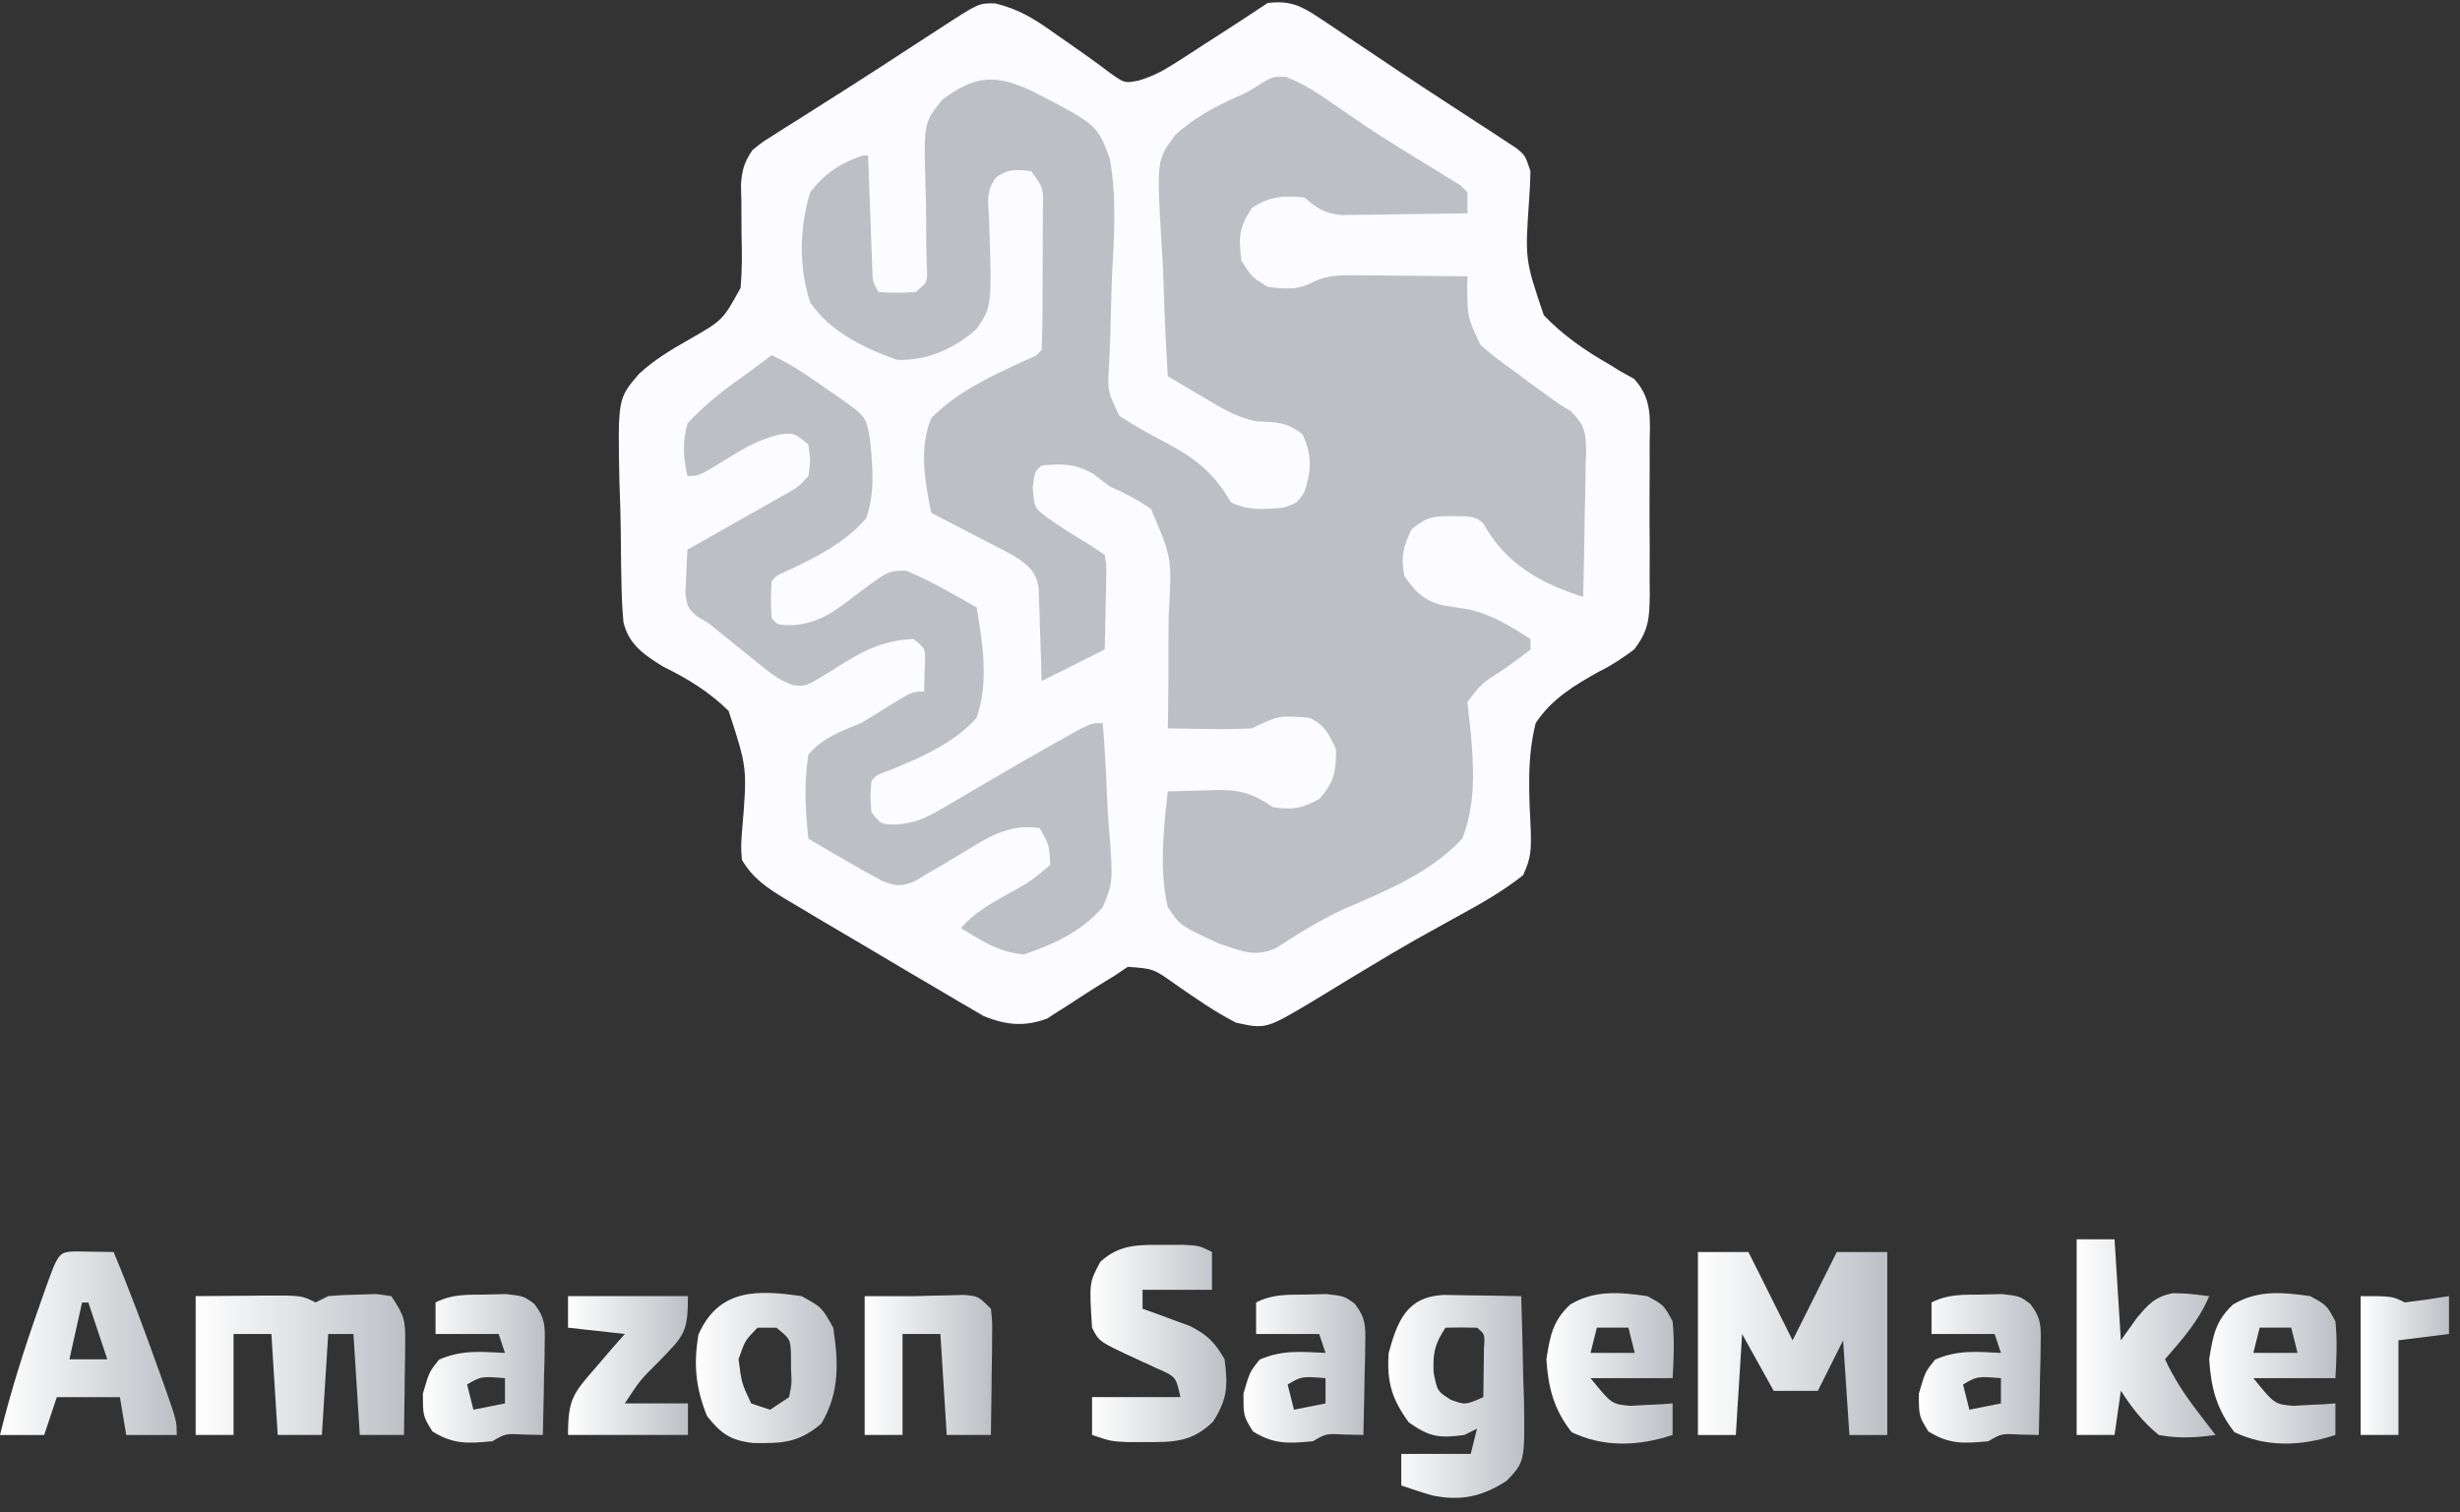
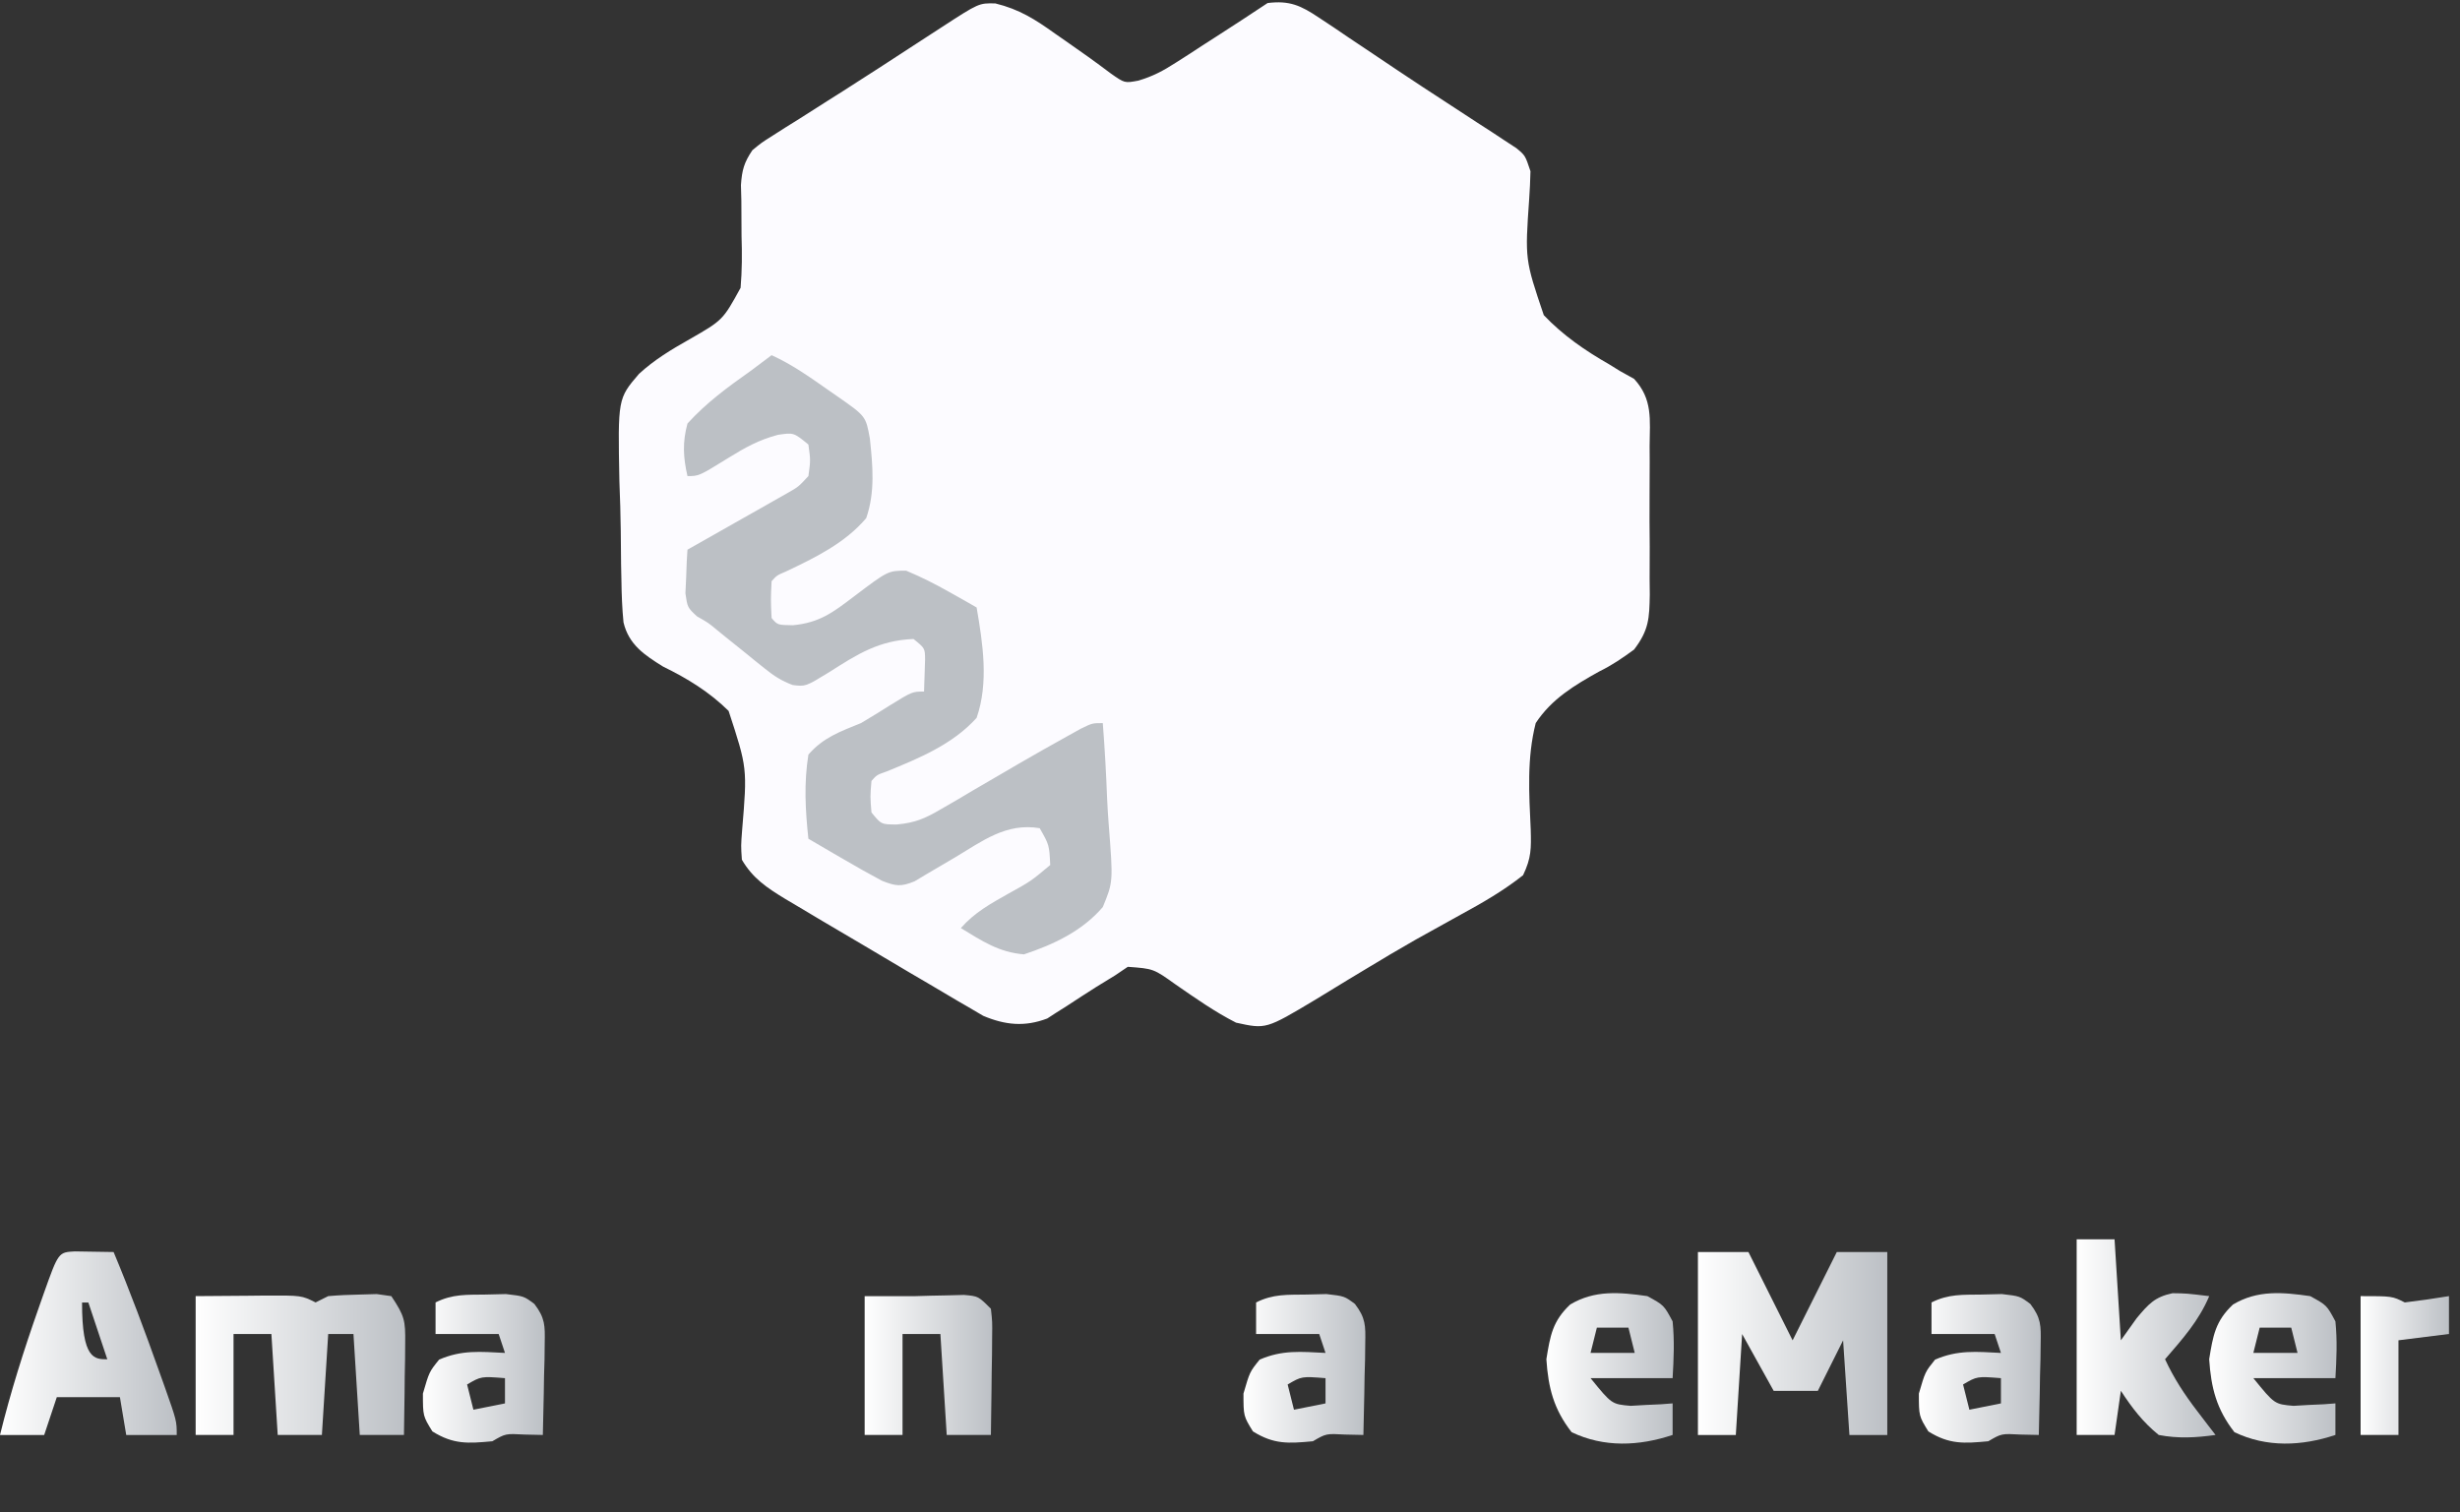
<svg xmlns="http://www.w3.org/2000/svg" width="148" height="91" viewBox="0 0 148 91" fill="none">
  <rect x="0" y="0" width="148" height="91" fill="#333333" stroke="none" />
  <path d="M59.883 0.206C61.328 0.559 62.276 1.165 63.472 2.021C63.773 2.229 63.773 2.229 64.079 2.442C65.007 3.085 65.921 3.735 66.822 4.417C67.661 5.006 67.661 5.006 68.48 4.853C69.351 4.597 69.978 4.263 70.739 3.772C71.132 3.521 71.132 3.521 71.533 3.265C71.802 3.089 72.071 2.913 72.348 2.733C72.62 2.558 72.891 2.384 73.171 2.204C74.207 1.538 75.237 0.866 76.262 0.183C77.583 0.017 78.267 0.334 79.356 1.065C79.645 1.256 79.935 1.448 80.233 1.645C80.54 1.854 80.848 2.063 81.165 2.278C81.482 2.49 81.8 2.702 82.127 2.921C82.791 3.364 83.454 3.809 84.117 4.256C85.094 4.91 86.077 5.554 87.063 6.195C87.667 6.589 88.271 6.984 88.874 7.378C89.16 7.563 89.446 7.747 89.74 7.937C90.132 8.196 90.132 8.196 90.532 8.46C90.763 8.611 90.993 8.761 91.23 8.916C91.761 9.355 91.761 9.355 92.077 10.304C92.066 10.864 92.037 11.423 91.999 11.982C91.746 15.616 91.746 15.616 92.878 18.965C94.03 20.179 95.366 21.099 96.815 21.927C97.026 22.058 97.237 22.188 97.454 22.323C97.736 22.48 98.019 22.637 98.31 22.799C99.436 24.023 99.262 25.23 99.245 26.838C99.247 27.156 99.248 27.473 99.25 27.8C99.251 28.471 99.248 29.142 99.242 29.812C99.233 30.838 99.241 31.863 99.251 32.888C99.251 33.54 99.248 34.192 99.245 34.844C99.249 35.151 99.252 35.457 99.255 35.772C99.23 37.216 99.205 37.914 98.31 39.09C97.614 39.601 96.976 40.037 96.204 40.414C94.709 41.249 93.351 42.06 92.393 43.514C91.854 45.627 91.992 47.758 92.092 49.918C92.122 51.067 92.132 51.621 91.632 52.669C90.454 53.602 89.204 54.322 87.886 55.039C87.29 55.369 86.695 55.7 86.099 56.031C85.786 56.205 85.473 56.379 85.151 56.558C84.13 57.137 83.125 57.738 82.121 58.346C81.784 58.549 81.446 58.752 81.098 58.962C80.442 59.358 79.788 59.757 79.136 60.16C76.164 61.938 76.164 61.938 74.364 61.542C73.077 60.888 71.912 60.063 70.726 59.244C69.397 58.294 69.397 58.294 67.851 58.182C67.474 58.436 67.474 58.436 67.09 58.696C66.719 58.925 66.347 59.153 65.975 59.38C65.363 59.769 64.754 60.161 64.149 60.561C63.849 60.75 63.849 60.75 63.544 60.942C63.367 61.057 63.19 61.172 63.007 61.291C61.649 61.807 60.478 61.688 59.157 61.133C58.834 60.943 58.511 60.753 58.178 60.558C58 60.455 57.821 60.352 57.638 60.246C57.062 59.912 56.492 59.571 55.921 59.23C55.525 58.997 55.129 58.765 54.733 58.534C53.756 57.961 52.783 57.382 51.811 56.801C51.03 56.336 50.245 55.876 49.461 55.416C48.952 55.113 48.443 54.809 47.934 54.505C47.591 54.302 47.591 54.302 47.24 54.094C46.136 53.421 45.289 52.859 44.633 51.737C44.576 50.899 44.576 50.899 44.649 49.949C44.96 46.219 44.96 46.219 43.835 42.783C42.681 41.642 41.349 40.825 39.895 40.116C38.776 39.42 37.833 38.801 37.512 37.455C37.428 36.604 37.397 35.767 37.386 34.911C37.38 34.598 37.373 34.285 37.366 33.962C37.355 33.3 37.349 32.638 37.347 31.975C37.338 30.969 37.302 29.966 37.264 28.96C37.169 23.987 37.169 23.987 38.443 22.5C39.358 21.656 40.387 21.036 41.47 20.425C43.486 19.268 43.486 19.268 44.556 17.32C44.645 16.268 44.648 15.253 44.613 14.198C44.607 13.492 44.603 12.786 44.602 12.079C44.594 11.769 44.586 11.458 44.577 11.138C44.637 10.243 44.765 9.777 45.266 9.039C45.818 8.583 45.818 8.583 46.489 8.16C46.74 8 46.991 7.839 47.25 7.674C47.521 7.504 47.793 7.335 48.073 7.161C48.645 6.797 49.217 6.433 49.789 6.068C50.085 5.882 50.38 5.695 50.685 5.502C52.162 4.565 53.626 3.609 55.09 2.654C55.615 2.313 56.139 1.972 56.663 1.632C58.893 0.183 58.893 0.183 59.883 0.206Z" fill="#FCFBFF" />
-   <path d="M62.153 5.51C66.011 7.503 66.011 7.503 66.769 9.554C67.194 11.898 67.03 14.263 66.897 16.629C66.861 17.696 66.833 18.763 66.81 19.83C66.794 20.491 66.768 21.151 66.732 21.811C66.624 23.528 66.624 23.528 67.345 25.026C68.28 25.641 69.247 26.174 70.237 26.691C71.988 27.64 73.06 28.493 74.053 30.23C75.064 30.735 76.115 30.659 77.216 30.546C78.025 30.288 78.025 30.288 78.481 29.597C78.911 28.297 78.946 27.386 78.362 26.137C77.385 25.37 76.772 25.408 75.564 25.351C74.363 25.102 73.408 24.515 72.37 23.89C72.166 23.77 71.962 23.651 71.752 23.527C71.252 23.234 70.755 22.936 70.257 22.639C70.139 20.715 70.053 18.793 69.997 16.866C69.973 16.213 69.941 15.559 69.899 14.906C69.574 9.628 69.574 9.628 70.713 8.118C71.823 7.107 73.069 6.426 74.434 5.819C75.072 5.541 75.072 5.541 75.898 5.009C76.583 4.61 76.583 4.61 77.339 4.623C78.439 5.028 79.347 5.642 80.299 6.31C80.716 6.597 81.133 6.884 81.551 7.17C81.77 7.32 81.989 7.47 82.214 7.625C82.938 8.109 83.674 8.571 84.415 9.028C84.662 9.182 84.908 9.335 85.162 9.494C85.644 9.793 86.128 10.088 86.615 10.38C86.833 10.517 87.051 10.654 87.276 10.795C87.472 10.914 87.667 11.033 87.868 11.156C88.075 11.36 88.075 11.36 88.286 11.569C88.286 11.986 88.286 12.403 88.286 12.834C86.889 12.861 85.492 12.878 84.095 12.893C83.698 12.901 83.302 12.909 82.893 12.917C82.512 12.92 82.13 12.923 81.738 12.926C81.386 12.931 81.035 12.936 80.674 12.941C79.635 12.821 79.267 12.542 78.481 11.885C77.244 11.756 76.358 11.812 75.318 12.517C74.527 13.704 74.516 14.275 74.685 15.68C75.291 16.655 75.291 16.655 76.267 17.262C77.338 17.393 78.097 17.476 79.057 16.941C79.981 16.523 80.726 16.558 81.738 16.567C82.309 16.57 82.309 16.57 82.893 16.573C83.29 16.579 83.686 16.584 84.095 16.59C84.497 16.593 84.898 16.595 85.312 16.598C86.303 16.606 87.295 16.616 88.286 16.629C88.28 16.855 88.275 17.081 88.269 17.313C88.299 19.148 88.299 19.148 89.077 20.761C89.71 21.326 90.358 21.818 91.053 22.303C91.28 22.472 91.507 22.642 91.74 22.817C92.165 23.134 92.592 23.447 93.024 23.754C93.235 23.908 93.446 24.062 93.663 24.22C93.946 24.398 94.23 24.575 94.522 24.759C95.35 25.592 95.424 26.063 95.424 27.22C95.415 27.442 95.407 27.663 95.399 27.892C95.395 28.237 95.395 28.237 95.392 28.589C95.383 29.32 95.363 30.051 95.343 30.783C95.335 31.28 95.328 31.777 95.322 32.274C95.304 33.491 95.277 34.707 95.244 35.923C92.628 35.079 90.597 33.936 89.235 31.495C88.713 30.973 88.114 31.087 87.396 31.06C86.203 31.073 85.88 31.078 84.925 31.851C84.411 32.927 84.27 33.481 84.49 34.657C85.135 35.603 85.653 36.131 86.781 36.422C87.319 36.512 87.858 36.599 88.397 36.681C89.771 36.993 90.901 37.706 92.081 38.453C92.081 38.662 92.081 38.87 92.081 39.086C91.523 39.527 90.947 39.945 90.362 40.351C89.131 41.129 89.131 41.129 88.286 42.248C88.335 42.814 88.401 43.379 88.475 43.942C88.667 46.189 88.81 48.34 87.97 50.472C86.05 52.536 83.367 53.62 80.819 54.72C79.396 55.378 78.097 56.195 76.783 57.047C75.468 57.652 74.641 57.202 73.315 56.774C70.992 55.698 70.992 55.698 70.257 54.584C69.727 52.322 70.008 49.914 70.257 47.625C71.015 47.6 71.772 47.581 72.531 47.566C72.744 47.558 72.957 47.55 73.176 47.542C74.613 47.521 75.41 47.766 76.583 48.574C77.774 48.748 78.314 48.667 79.37 48.08C80.277 47.07 80.379 46.442 80.379 45.095C79.953 44.163 79.719 43.658 78.797 43.197C76.937 43.05 76.937 43.05 75.318 43.83C74.443 43.875 73.602 43.889 72.728 43.869C72.491 43.867 72.254 43.864 72.01 43.861C71.425 43.853 70.841 43.842 70.257 43.83C70.264 43.468 70.271 43.106 70.278 42.733C70.3 41.382 70.301 40.032 70.296 38.681C70.296 38.098 70.303 37.515 70.315 36.932C70.51 33.58 70.51 33.58 69.248 30.634C68.444 30.072 67.676 29.671 66.778 29.281C66.436 29.031 66.099 28.775 65.77 28.51C64.666 27.897 63.91 27.894 62.666 28.015C62.247 28.378 62.247 28.378 62.132 29.32C62.224 30.555 62.224 30.555 63.022 31.162C63.837 31.727 64.662 32.252 65.513 32.76C65.826 32.969 66.139 33.177 66.462 33.392C66.569 33.987 66.569 33.987 66.554 34.7C66.55 35.082 66.55 35.082 66.545 35.472C66.537 35.738 66.529 36.004 66.521 36.279C66.514 36.681 66.514 36.681 66.508 37.093C66.497 37.757 66.48 38.421 66.462 39.086C65.209 39.712 63.957 40.338 62.666 40.983C62.648 40.315 62.648 40.315 62.63 39.633C62.609 39.048 62.589 38.464 62.567 37.88C62.557 37.439 62.557 37.439 62.546 36.989C62.535 36.707 62.523 36.425 62.512 36.134C62.499 35.744 62.499 35.744 62.487 35.346C62.317 34.494 62.078 34.24 61.401 33.709C60.797 33.328 60.797 33.328 60.132 32.993C59.892 32.868 59.653 32.743 59.406 32.613C59.158 32.486 58.909 32.358 58.653 32.226C58.275 32.029 58.275 32.029 57.889 31.828C57.268 31.504 56.647 31.182 56.024 30.862C55.645 28.968 55.279 27.01 56.024 25.169C57.588 23.551 59.711 22.597 61.733 21.667C62.337 21.422 62.337 21.422 62.666 21.057C62.702 20.313 62.718 19.579 62.719 18.834C62.72 18.612 62.721 18.389 62.722 18.16C62.724 17.688 62.725 17.216 62.725 16.744C62.725 16.02 62.731 15.297 62.737 14.574C62.738 14.116 62.739 13.658 62.739 13.201C62.741 12.983 62.744 12.766 62.746 12.543C62.773 11.282 62.773 11.282 62.033 10.303C61.155 10.191 60.661 10.155 59.927 10.676C59.335 11.481 59.434 11.996 59.497 12.986C59.684 18.422 59.684 18.422 58.767 19.783C57.449 20.962 55.755 21.736 53.969 21.653C51.978 20.951 49.981 19.988 48.749 18.211C48.05 16.105 48.091 13.682 48.749 11.569C49.644 10.407 50.533 9.833 51.912 9.355C52.017 9.355 52.121 9.355 52.228 9.355C52.236 9.581 52.244 9.808 52.252 10.041C52.289 11.064 52.328 12.087 52.367 13.11C52.379 13.467 52.392 13.824 52.404 14.191C52.424 14.702 52.424 14.702 52.445 15.223C52.456 15.538 52.468 15.853 52.48 16.177C52.497 16.948 52.497 16.948 52.861 17.578C53.942 17.631 53.942 17.631 55.075 17.578C55.814 16.98 55.814 16.98 55.758 15.98C55.748 15.573 55.738 15.166 55.727 14.748C55.725 14.298 55.723 13.849 55.721 13.4C55.717 12.693 55.708 11.988 55.685 11.281C55.57 7.385 55.57 7.385 56.694 5.997C58.697 4.501 59.916 4.457 62.153 5.51Z" fill="#BCC0C5" />
  <path d="M46.421 21.375C47.641 21.927 48.709 22.686 49.801 23.451C49.989 23.581 50.177 23.712 50.37 23.846C52.091 25.045 52.091 25.045 52.334 26.394C52.506 28.024 52.657 29.609 52.114 31.18C50.839 32.688 49.026 33.566 47.267 34.4C46.74 34.623 46.74 34.623 46.421 34.976C46.368 36.083 46.368 36.083 46.421 37.19C46.779 37.613 46.779 37.613 47.713 37.626C49.309 37.471 50.113 36.854 51.363 35.905C53.428 34.343 53.428 34.343 54.517 34.343C55.421 34.719 56.264 35.146 57.115 35.628C57.424 35.801 57.733 35.975 58.051 36.153C58.283 36.287 58.516 36.42 58.756 36.557C59.13 38.732 59.494 41.075 58.756 43.199C57.325 44.793 55.288 45.633 53.334 46.429C52.753 46.632 52.753 46.632 52.43 46.995C52.351 47.93 52.351 47.93 52.43 48.892C53.019 49.615 53.019 49.615 53.948 49.617C55.062 49.516 55.656 49.255 56.615 48.692C56.921 48.515 57.228 48.339 57.544 48.156C58.017 47.875 58.017 47.875 58.499 47.588C59.123 47.224 59.747 46.861 60.371 46.498C60.677 46.319 60.984 46.14 61.299 45.955C62.251 45.404 63.207 44.862 64.169 44.329C64.592 44.094 64.592 44.094 65.023 43.854C65.715 43.516 65.715 43.516 66.347 43.516C66.465 45.04 66.551 46.561 66.608 48.089C66.632 48.607 66.664 49.124 66.705 49.641C66.972 53.07 66.972 53.07 66.347 54.586C65.108 56.032 63.38 56.844 61.603 57.432C60.093 57.31 59.08 56.625 57.807 55.851C58.63 54.913 59.593 54.383 60.674 53.775C62.018 53.032 62.018 53.032 63.184 52.055C63.125 50.845 63.125 50.845 62.552 49.841C60.537 49.501 59.11 50.61 57.452 51.601C56.893 51.934 56.332 52.264 55.769 52.59C55.399 52.812 55.399 52.812 55.022 53.037C54.192 53.376 53.887 53.328 53.063 53.004C52.287 52.589 51.528 52.165 50.77 51.719C50.564 51.6 50.359 51.481 50.147 51.358C49.642 51.065 49.138 50.77 48.635 50.474C48.45 48.742 48.361 47.14 48.635 45.413C49.517 44.385 50.561 44.018 51.798 43.516C52.383 43.169 52.963 42.813 53.537 42.448C54.883 41.618 54.883 41.618 55.593 41.618C55.606 41.213 55.619 40.809 55.633 40.392C55.64 40.165 55.647 39.937 55.655 39.703C55.651 39.012 55.651 39.012 54.961 38.455C52.888 38.532 51.58 39.368 49.896 40.445C48.467 41.32 48.467 41.32 47.688 41.223C47.013 40.97 46.565 40.679 46.006 40.227C45.816 40.075 45.626 39.923 45.43 39.767C45.235 39.608 45.04 39.449 44.839 39.285C44.451 38.973 44.062 38.661 43.673 38.349C43.502 38.21 43.331 38.071 43.155 37.928C42.617 37.48 42.617 37.48 41.932 37.092C41.36 36.557 41.36 36.557 41.236 35.704C41.251 35.392 41.266 35.08 41.281 34.758C41.292 34.444 41.304 34.13 41.316 33.806C41.33 33.566 41.345 33.326 41.36 33.078C41.657 32.911 41.657 32.911 41.96 32.74C42.854 32.234 43.748 31.727 44.642 31.22C44.953 31.044 45.265 30.869 45.586 30.687C46.032 30.434 46.032 30.434 46.487 30.175C46.762 30.019 47.037 29.863 47.321 29.703C48.035 29.299 48.035 29.299 48.635 28.65C48.767 27.701 48.767 27.701 48.635 26.752C47.753 26.028 47.753 26.028 46.801 26.168C45.654 26.472 44.818 26.937 43.811 27.563C42.052 28.65 42.052 28.65 41.36 28.65C41.1 27.518 41.054 26.614 41.36 25.487C42.496 24.237 43.78 23.296 45.156 22.324C45.578 22.009 46 21.693 46.421 21.375Z" fill="#BCC0C5" />
  <path d="M102.152 75.345C103.155 75.345 104.157 75.345 105.19 75.345C106.067 77.099 106.945 78.853 107.848 80.661C108.726 78.907 109.603 77.152 110.507 75.345C111.509 75.345 112.512 75.345 113.544 75.345C113.544 78.979 113.544 82.613 113.544 86.357C112.793 86.357 112.041 86.357 111.266 86.357C111.141 84.477 111.015 82.598 110.886 80.661C110.385 81.663 109.884 82.666 109.367 83.699C108.49 83.699 107.613 83.699 106.709 83.699C106.083 82.571 105.456 81.443 104.811 80.281C104.685 82.286 104.56 84.291 104.431 86.357C103.679 86.357 102.927 86.357 102.152 86.357C102.152 82.723 102.152 79.089 102.152 75.345Z" fill="url(#paint0_linear_343_36048)" />
  <path d="M11.771 78C13.346 77.988 13.346 77.988 14.952 77.976C15.282 77.972 15.612 77.969 15.952 77.965C18.143 77.957 18.143 77.957 18.986 78.379C19.237 78.254 19.488 78.129 19.746 78C20.377 77.944 21.011 77.916 21.645 77.905C21.982 77.895 22.318 77.885 22.665 77.875C23.1 77.937 23.1 77.937 23.543 78C24.342 79.197 24.395 79.466 24.377 80.828C24.375 81.15 24.372 81.472 24.37 81.804C24.363 82.138 24.357 82.473 24.35 82.817C24.347 83.156 24.343 83.495 24.34 83.845C24.331 84.681 24.319 85.517 24.303 86.354C23.426 86.354 22.548 86.354 21.645 86.354C21.519 84.349 21.394 82.344 21.265 80.278C20.764 80.278 20.262 80.278 19.746 80.278C19.621 82.283 19.495 84.288 19.366 86.354C18.489 86.354 17.612 86.354 16.708 86.354C16.583 84.349 16.457 82.344 16.328 80.278C15.576 80.278 14.825 80.278 14.05 80.278C14.05 82.283 14.05 84.288 14.05 86.354C13.298 86.354 12.546 86.354 11.771 86.354C11.771 83.597 11.771 80.84 11.771 78Z" fill="url(#paint1_linear_343_36048)" />
-   <path d="M86.848 77.927C87.408 77.932 87.969 77.941 88.53 77.954C88.816 77.957 89.103 77.96 89.397 77.964C90.105 77.973 90.813 77.986 91.52 78.001C91.575 79.607 91.609 81.212 91.639 82.819C91.655 83.274 91.671 83.729 91.687 84.198C91.74 87.964 91.74 87.964 90.644 89.117C89.184 90.053 87.924 90.343 86.202 90.001C85.563 89.823 84.933 89.611 84.305 89.393C84.305 88.766 84.305 88.14 84.305 87.494C85.684 87.494 87.062 87.494 88.482 87.494C88.608 86.993 88.733 86.492 88.862 85.975C88.611 86.101 88.361 86.226 88.103 86.355C86.601 86.555 86.007 86.485 84.756 85.596C83.729 84.186 83.424 83.152 83.546 81.418C84.091 79.438 84.656 78.043 86.848 77.927ZM86.963 79.9C86.315 80.891 86.203 81.401 86.251 82.605C86.476 83.724 86.476 83.724 87.296 84.243C88.164 84.552 88.164 84.552 89.242 84.077C89.252 83.452 89.259 82.827 89.266 82.202C89.27 81.854 89.274 81.506 89.279 81.147C89.34 80.292 89.34 80.292 88.862 79.9C88.229 79.884 87.596 79.883 86.963 79.9Z" fill="url(#paint2_linear_343_36048)" />
-   <path d="M4.499 75.308C5.278 75.32 6.057 75.333 6.835 75.345C7.829 77.723 8.725 80.132 9.588 82.56C9.691 82.846 9.794 83.133 9.899 83.428C10.633 85.507 10.633 85.507 10.633 86.357C9.63 86.357 8.628 86.357 7.595 86.357C7.469 85.606 7.344 84.854 7.215 84.079C5.962 84.079 4.709 84.079 3.418 84.079C3.167 84.831 2.916 85.583 2.658 86.357C1.781 86.357 0.904 86.357 0 86.357C0.639 83.761 1.438 81.236 2.326 78.715C2.477 78.283 2.477 78.283 2.632 77.842C3.516 75.36 3.516 75.36 4.499 75.308ZM4.937 78.383C4.686 79.511 4.435 80.639 4.177 81.801C4.929 81.801 5.681 81.801 6.456 81.801C6.08 80.673 5.704 79.545 5.316 78.383C5.191 78.383 5.066 78.383 4.937 78.383Z" fill="url(#paint3_linear_343_36048)" />
-   <path d="M70.091 74.916C70.46 74.915 70.829 74.914 71.209 74.913C72.156 74.963 72.156 74.963 72.916 75.343C72.916 76.095 72.916 76.847 72.916 77.621C71.537 77.621 70.159 77.621 68.739 77.621C68.739 77.997 68.739 78.373 68.739 78.76C69 78.852 69.26 78.944 69.529 79.039C69.871 79.166 70.214 79.294 70.566 79.425C70.905 79.548 71.245 79.672 71.594 79.799C72.65 80.337 73.084 80.779 73.675 81.798C73.879 83.396 73.853 84.174 72.987 85.548C71.707 86.791 70.64 86.787 68.929 86.782C68.382 86.784 68.382 86.784 67.825 86.785C66.84 86.735 66.84 86.735 65.701 86.355C65.701 85.603 65.701 84.851 65.701 84.076C67.455 84.076 69.21 84.076 71.017 84.076C70.749 82.851 70.749 82.851 69.617 82.354C69.202 82.163 68.787 81.972 68.359 81.774C66.119 80.737 66.119 80.737 65.701 79.9C65.526 77.187 65.526 77.187 66.199 75.936C67.376 74.846 68.564 74.912 70.091 74.916Z" fill="url(#paint4_linear_343_36048)" />
+   <path d="M4.499 75.308C5.278 75.32 6.057 75.333 6.835 75.345C7.829 77.723 8.725 80.132 9.588 82.56C9.691 82.846 9.794 83.133 9.899 83.428C10.633 85.507 10.633 85.507 10.633 86.357C9.63 86.357 8.628 86.357 7.595 86.357C7.469 85.606 7.344 84.854 7.215 84.079C5.962 84.079 4.709 84.079 3.418 84.079C3.167 84.831 2.916 85.583 2.658 86.357C1.781 86.357 0.904 86.357 0 86.357C0.639 83.761 1.438 81.236 2.326 78.715C2.477 78.283 2.477 78.283 2.632 77.842C3.516 75.36 3.516 75.36 4.499 75.308ZM4.937 78.383C4.929 81.801 5.681 81.801 6.456 81.801C6.08 80.673 5.704 79.545 5.316 78.383C5.191 78.383 5.066 78.383 4.937 78.383Z" fill="url(#paint3_linear_343_36048)" />
  <path d="M124.938 74.582C125.69 74.582 126.442 74.582 127.217 74.582C127.342 76.588 127.468 78.593 127.597 80.658C127.91 80.22 128.223 79.781 128.546 79.329C129.252 78.489 129.618 78.055 130.703 77.824C131.536 77.834 131.536 77.834 132.913 78C132.28 79.497 131.308 80.578 130.255 81.797C130.79 82.951 131.428 83.922 132.201 84.93C132.406 85.198 132.61 85.467 132.821 85.743C132.977 85.945 133.132 86.146 133.293 86.354C132.113 86.519 131.049 86.581 129.875 86.354C128.926 85.589 128.259 84.715 127.597 83.696C127.471 84.573 127.346 85.45 127.217 86.354C126.465 86.354 125.713 86.354 124.938 86.354C124.938 82.469 124.938 78.585 124.938 74.582Z" fill="url(#paint5_linear_343_36048)" />
-   <path d="M48.232 78.003C49.442 78.667 49.442 78.667 50.131 79.901C50.451 82.012 50.517 83.802 49.419 85.668C48.05 86.836 47.044 86.871 45.292 86.837C43.932 86.677 43.39 86.279 42.536 85.218C41.852 83.514 41.721 82.141 42.014 80.328C43.231 77.562 45.518 77.601 48.232 78.003ZM45.574 79.901C44.818 80.674 44.818 80.674 44.435 81.8C44.615 83.223 44.615 83.223 45.194 84.458C45.57 84.583 45.946 84.709 46.333 84.838C46.709 84.587 47.085 84.337 47.472 84.078C47.639 83.268 47.639 83.268 47.591 82.37C47.59 82.068 47.588 81.766 47.587 81.456C47.542 80.578 47.542 80.578 46.713 79.901C46.337 79.901 45.961 79.901 45.574 79.901Z" fill="url(#paint6_linear_343_36048)" />
  <path d="M138.986 77.999C139.983 78.544 139.983 78.544 140.505 79.518C140.622 80.688 140.574 81.753 140.505 82.935C138.876 82.935 137.247 82.935 135.568 82.935C136.841 84.503 136.841 84.503 137.983 84.602C138.283 84.585 138.582 84.567 138.891 84.549C139.346 84.528 139.346 84.528 139.811 84.507C140.154 84.481 140.154 84.481 140.505 84.454C140.505 85.081 140.505 85.707 140.505 86.353C138.476 87.029 136.375 87.119 134.429 86.187C133.355 84.811 133.024 83.527 132.91 81.796C133.14 80.374 133.284 79.501 134.343 78.504C135.816 77.623 137.326 77.761 138.986 77.999ZM135.948 79.897C135.823 80.398 135.697 80.9 135.568 81.416C136.446 81.416 137.323 81.416 138.226 81.416C138.101 80.915 137.976 80.414 137.847 79.897C137.22 79.897 136.594 79.897 135.948 79.897Z" fill="url(#paint7_linear_343_36048)" />
  <path d="M99.11 77.999C100.107 78.544 100.107 78.544 100.629 79.518C100.746 80.688 100.699 81.753 100.629 82.935C99 82.935 97.371 82.935 95.692 82.935C96.965 84.503 96.965 84.503 98.107 84.602C98.407 84.585 98.706 84.567 99.015 84.549C99.47 84.528 99.47 84.528 99.935 84.507C100.278 84.481 100.278 84.481 100.629 84.454C100.629 85.081 100.629 85.707 100.629 86.353C98.6 87.029 96.499 87.119 94.553 86.187C93.479 84.811 93.148 83.527 93.034 81.796C93.264 80.374 93.408 79.501 94.467 78.504C95.94 77.623 97.45 77.761 99.11 77.999ZM96.072 79.897C95.947 80.398 95.822 80.9 95.692 81.416C96.57 81.416 97.447 81.416 98.35 81.416C98.225 80.915 98.1 80.414 97.971 79.897C97.344 79.897 96.718 79.897 96.072 79.897Z" fill="url(#paint8_linear_343_36048)" />
  <path d="M119.219 77.905C119.823 77.89 119.823 77.89 120.44 77.875C121.521 78 121.521 78 122.151 78.471C122.797 79.318 122.793 79.773 122.772 80.828C122.768 81.15 122.764 81.472 122.76 81.804C122.751 82.138 122.741 82.473 122.732 82.817C122.724 83.326 122.724 83.326 122.716 83.845C122.703 84.681 122.684 85.517 122.66 86.354C122.3 86.346 121.94 86.338 121.569 86.33C120.417 86.268 120.417 86.268 119.622 86.733C118.156 86.869 117.28 86.931 116.015 86.14C115.445 85.215 115.445 85.215 115.445 83.862C115.825 82.556 115.825 82.556 116.418 81.821C117.779 81.228 118.905 81.343 120.382 81.417C120.257 81.041 120.131 80.665 120.002 80.278C118.749 80.278 117.496 80.278 116.205 80.278C116.205 79.651 116.205 79.025 116.205 78.379C117.232 77.866 118.073 77.921 119.219 77.905ZM118.103 83.316C118.229 83.817 118.354 84.318 118.483 84.835C119.11 84.709 119.736 84.584 120.382 84.455C120.382 83.954 120.382 83.453 120.382 82.936C118.948 82.823 118.948 82.823 118.103 83.316Z" fill="url(#paint9_linear_343_36048)" />
  <path d="M78.584 77.905C79.189 77.89 79.189 77.89 79.805 77.875C80.886 78 80.886 78 81.517 78.471C82.162 79.318 82.158 79.773 82.137 80.828C82.133 81.15 82.129 81.472 82.126 81.804C82.116 82.138 82.107 82.473 82.097 82.817C82.089 83.326 82.089 83.326 82.081 83.845C82.068 84.681 82.049 85.517 82.026 86.354C81.665 86.346 81.305 86.338 80.934 86.33C79.783 86.268 79.783 86.268 78.988 86.733C77.521 86.869 76.646 86.931 75.38 86.14C74.811 85.215 74.811 85.215 74.811 83.862C75.19 82.556 75.19 82.556 75.784 81.821C77.144 81.228 78.27 81.343 79.747 81.417C79.622 81.041 79.496 80.665 79.367 80.278C78.114 80.278 76.861 80.278 75.57 80.278C75.57 79.651 75.57 79.025 75.57 78.379C76.597 77.866 77.438 77.921 78.584 77.905ZM77.469 83.316C77.594 83.817 77.719 84.318 77.849 84.835C78.475 84.709 79.102 84.584 79.747 84.455C79.747 83.954 79.747 83.453 79.747 82.936C78.313 82.823 78.313 82.823 77.469 83.316Z" fill="url(#paint10_linear_343_36048)" />
  <path d="M29.218 77.905C29.822 77.89 29.822 77.89 30.439 77.875C31.52 78 31.52 78 32.15 78.471C32.796 79.318 32.792 79.773 32.771 80.828C32.767 81.15 32.763 81.472 32.76 81.804C32.75 82.138 32.74 82.473 32.731 82.817C32.723 83.326 32.723 83.326 32.715 83.845C32.702 84.681 32.683 85.517 32.659 86.354C32.299 86.346 31.939 86.338 31.568 86.33C30.416 86.268 30.416 86.268 29.622 86.733C28.155 86.869 27.279 86.931 26.014 86.14C25.444 85.215 25.444 85.215 25.444 83.862C25.824 82.556 25.824 82.556 26.417 81.821C27.778 81.228 28.904 81.343 30.381 81.417C30.256 81.041 30.13 80.665 30.001 80.278C28.748 80.278 27.495 80.278 26.204 80.278C26.204 79.651 26.204 79.025 26.204 78.379C27.231 77.866 28.072 77.921 29.218 77.905ZM28.102 83.316C28.228 83.817 28.353 84.318 28.482 84.835C29.109 84.709 29.735 84.584 30.381 84.455C30.381 83.954 30.381 83.453 30.381 82.936C28.947 82.823 28.947 82.823 28.102 83.316Z" fill="url(#paint11_linear_343_36048)" />
  <path d="M52.02 78.001C53.033 78.001 54.046 78.001 55.058 78.001C55.511 77.988 55.511 77.988 55.974 77.974C56.472 77.964 56.472 77.964 56.981 77.954C57.314 77.945 57.648 77.936 57.991 77.927C58.856 78.001 58.856 78.001 59.615 78.76C59.702 79.544 59.702 79.544 59.689 80.496C59.687 80.836 59.684 81.176 59.682 81.527C59.676 81.883 59.669 82.239 59.663 82.605C59.659 82.964 59.656 83.323 59.652 83.692C59.643 84.58 59.631 85.468 59.615 86.355C58.738 86.355 57.861 86.355 56.957 86.355C56.832 84.35 56.706 82.345 56.577 80.279C55.825 80.279 55.074 80.279 54.299 80.279C54.299 82.284 54.299 84.289 54.299 86.355C53.547 86.355 52.795 86.355 52.02 86.355C52.02 83.598 52.02 80.841 52.02 78.001Z" fill="url(#paint12_linear_343_36048)" />
-   <path d="M34.174 77.999C36.555 77.999 38.936 77.999 41.389 77.999C41.389 80.186 41.153 80.374 39.704 81.868C38.505 83.06 38.505 83.06 37.592 84.454C38.845 84.454 40.098 84.454 41.389 84.454C41.389 85.081 41.389 85.707 41.389 86.353C39.008 86.353 36.627 86.353 34.174 86.353C34.174 84.156 34.496 83.845 35.883 82.247C36.2 81.877 36.517 81.506 36.844 81.124C37.091 80.845 37.337 80.565 37.592 80.277C36.464 80.152 35.336 80.027 34.174 79.898C34.174 79.271 34.174 78.645 34.174 77.999Z" fill="url(#paint13_linear_343_36048)" />
  <path d="M142.02 77.999C143.918 77.999 143.918 77.999 144.678 78.379C145.566 78.272 146.453 78.146 147.336 77.999C147.336 78.751 147.336 79.503 147.336 80.277C146.333 80.403 145.331 80.528 144.298 80.657C144.298 82.537 144.298 84.416 144.298 86.353C143.546 86.353 142.794 86.353 142.02 86.353C142.02 83.596 142.02 80.839 142.02 77.999Z" fill="url(#paint14_linear_343_36048)" />
  <defs>
    <linearGradient id="paint0_linear_343_36048" x1="102.152" y1="80.851" x2="113.544" y2="80.851" gradientUnits="userSpaceOnUse">
      <stop stop-color="white" />
      <stop offset="1" stop-color="#BCC0C5" />
    </linearGradient>
    <linearGradient id="paint1_linear_343_36048" x1="11.771" y1="82.114" x2="24.38" y2="82.114" gradientUnits="userSpaceOnUse">
      <stop stop-color="white" />
      <stop offset="1" stop-color="#BCC0C5" />
    </linearGradient>
    <linearGradient id="paint2_linear_343_36048" x1="83.52" y1="84.033" x2="91.704" y2="84.033" gradientUnits="userSpaceOnUse">
      <stop stop-color="white" />
      <stop offset="1" stop-color="#BCC0C5" />
    </linearGradient>
    <linearGradient id="paint3_linear_343_36048" x1="0" y1="80.833" x2="10.633" y2="80.833" gradientUnits="userSpaceOnUse">
      <stop stop-color="white" />
      <stop offset="1" stop-color="#BCC0C5" />
    </linearGradient>
    <linearGradient id="paint4_linear_343_36048" x1="65.603" y1="80.849" x2="73.78" y2="80.849" gradientUnits="userSpaceOnUse">
      <stop stop-color="white" />
      <stop offset="1" stop-color="#BCC0C5" />
    </linearGradient>
    <linearGradient id="paint5_linear_343_36048" x1="124.938" y1="80.542" x2="133.293" y2="80.542" gradientUnits="userSpaceOnUse">
      <stop stop-color="white" />
      <stop offset="1" stop-color="#BCC0C5" />
    </linearGradient>
    <linearGradient id="paint6_linear_343_36048" x1="41.867" y1="82.324" x2="50.336" y2="82.324" gradientUnits="userSpaceOnUse">
      <stop stop-color="white" />
      <stop offset="1" stop-color="#BCC0C5" />
    </linearGradient>
    <linearGradient id="paint7_linear_343_36048" x1="132.91" y1="82.347" x2="140.576" y2="82.347" gradientUnits="userSpaceOnUse">
      <stop stop-color="white" />
      <stop offset="1" stop-color="#BCC0C5" />
    </linearGradient>
    <linearGradient id="paint8_linear_343_36048" x1="93.034" y1="82.347" x2="100.7" y2="82.347" gradientUnits="userSpaceOnUse">
      <stop stop-color="white" />
      <stop offset="1" stop-color="#BCC0C5" />
    </linearGradient>
    <linearGradient id="paint9_linear_343_36048" x1="115.445" y1="82.345" x2="122.778" y2="82.345" gradientUnits="userSpaceOnUse">
      <stop stop-color="white" />
      <stop offset="1" stop-color="#BCC0C5" />
    </linearGradient>
    <linearGradient id="paint10_linear_343_36048" x1="74.811" y1="82.345" x2="82.143" y2="82.345" gradientUnits="userSpaceOnUse">
      <stop stop-color="white" />
      <stop offset="1" stop-color="#BCC0C5" />
    </linearGradient>
    <linearGradient id="paint11_linear_343_36048" x1="25.444" y1="82.345" x2="32.777" y2="82.345" gradientUnits="userSpaceOnUse">
      <stop stop-color="white" />
      <stop offset="1" stop-color="#BCC0C5" />
    </linearGradient>
    <linearGradient id="paint12_linear_343_36048" x1="52.02" y1="82.141" x2="59.695" y2="82.141" gradientUnits="userSpaceOnUse">
      <stop stop-color="white" />
      <stop offset="1" stop-color="#BCC0C5" />
    </linearGradient>
    <linearGradient id="paint13_linear_343_36048" x1="34.174" y1="82.176" x2="41.389" y2="82.176" gradientUnits="userSpaceOnUse">
      <stop stop-color="white" />
      <stop offset="1" stop-color="#BCC0C5" />
    </linearGradient>
    <linearGradient id="paint14_linear_343_36048" x1="142.02" y1="82.176" x2="147.336" y2="82.176" gradientUnits="userSpaceOnUse">
      <stop stop-color="white" />
      <stop offset="1" stop-color="#BCC0C5" />
    </linearGradient>
  </defs>
</svg>